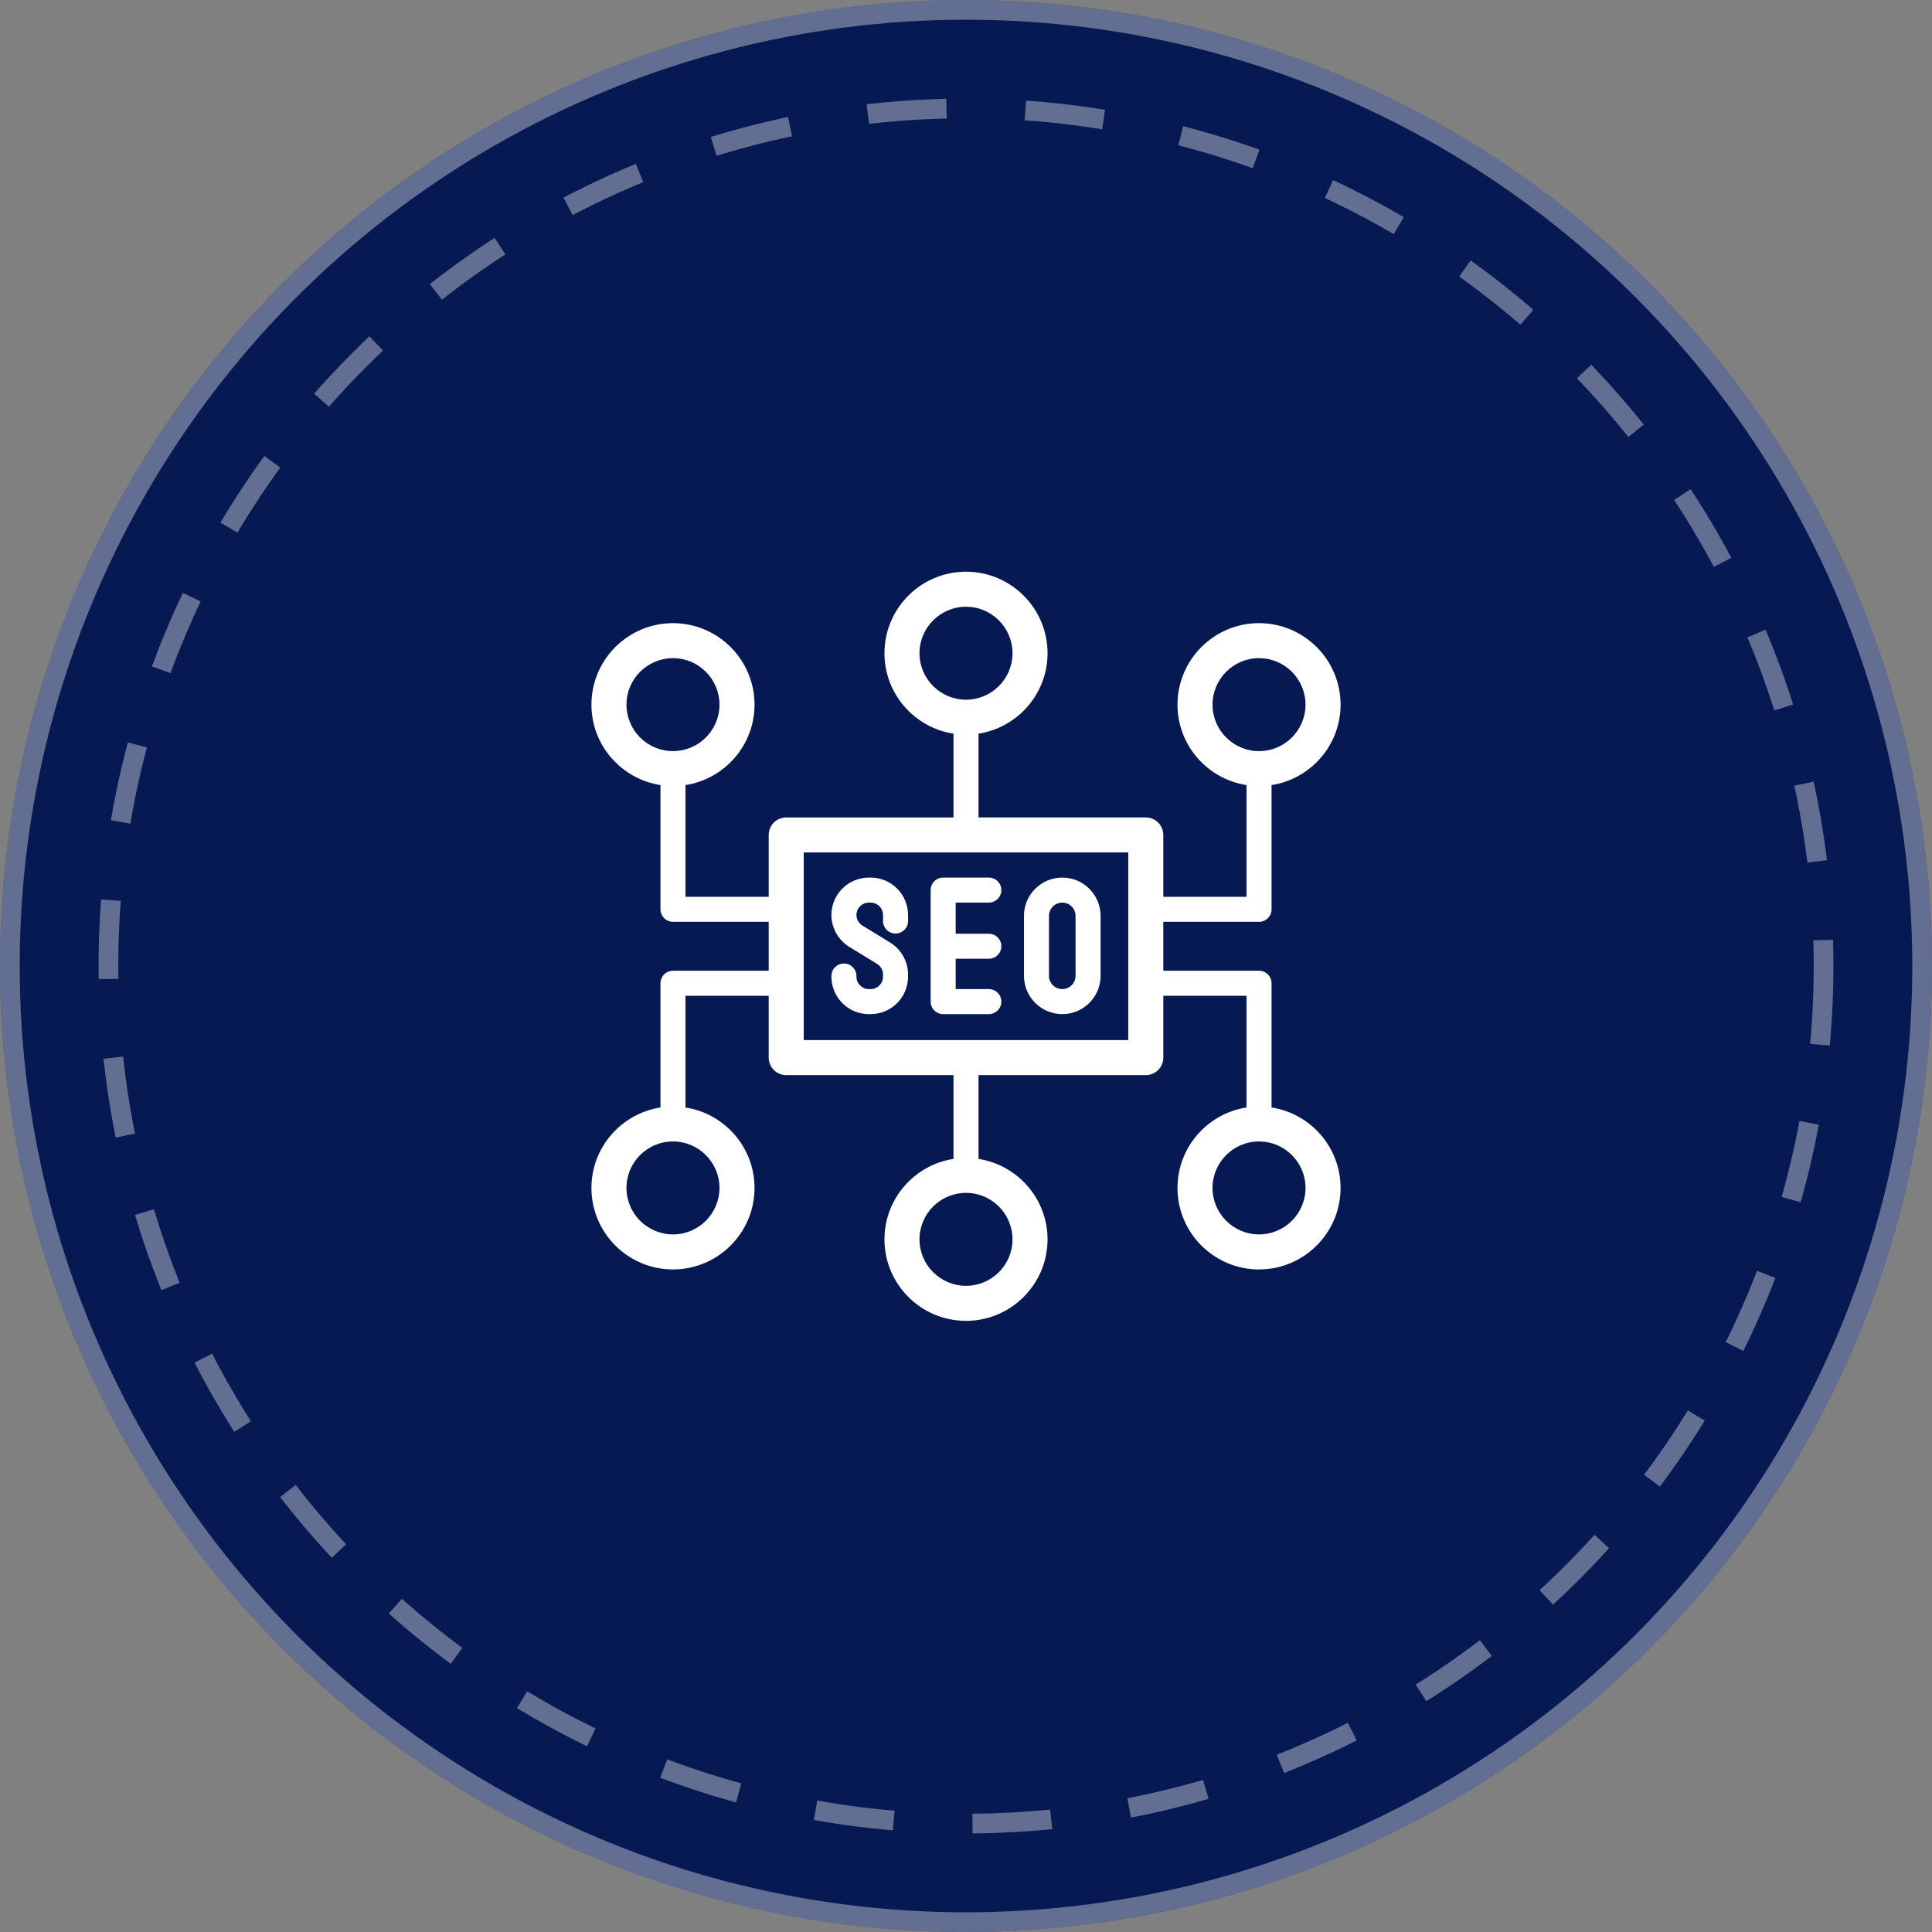
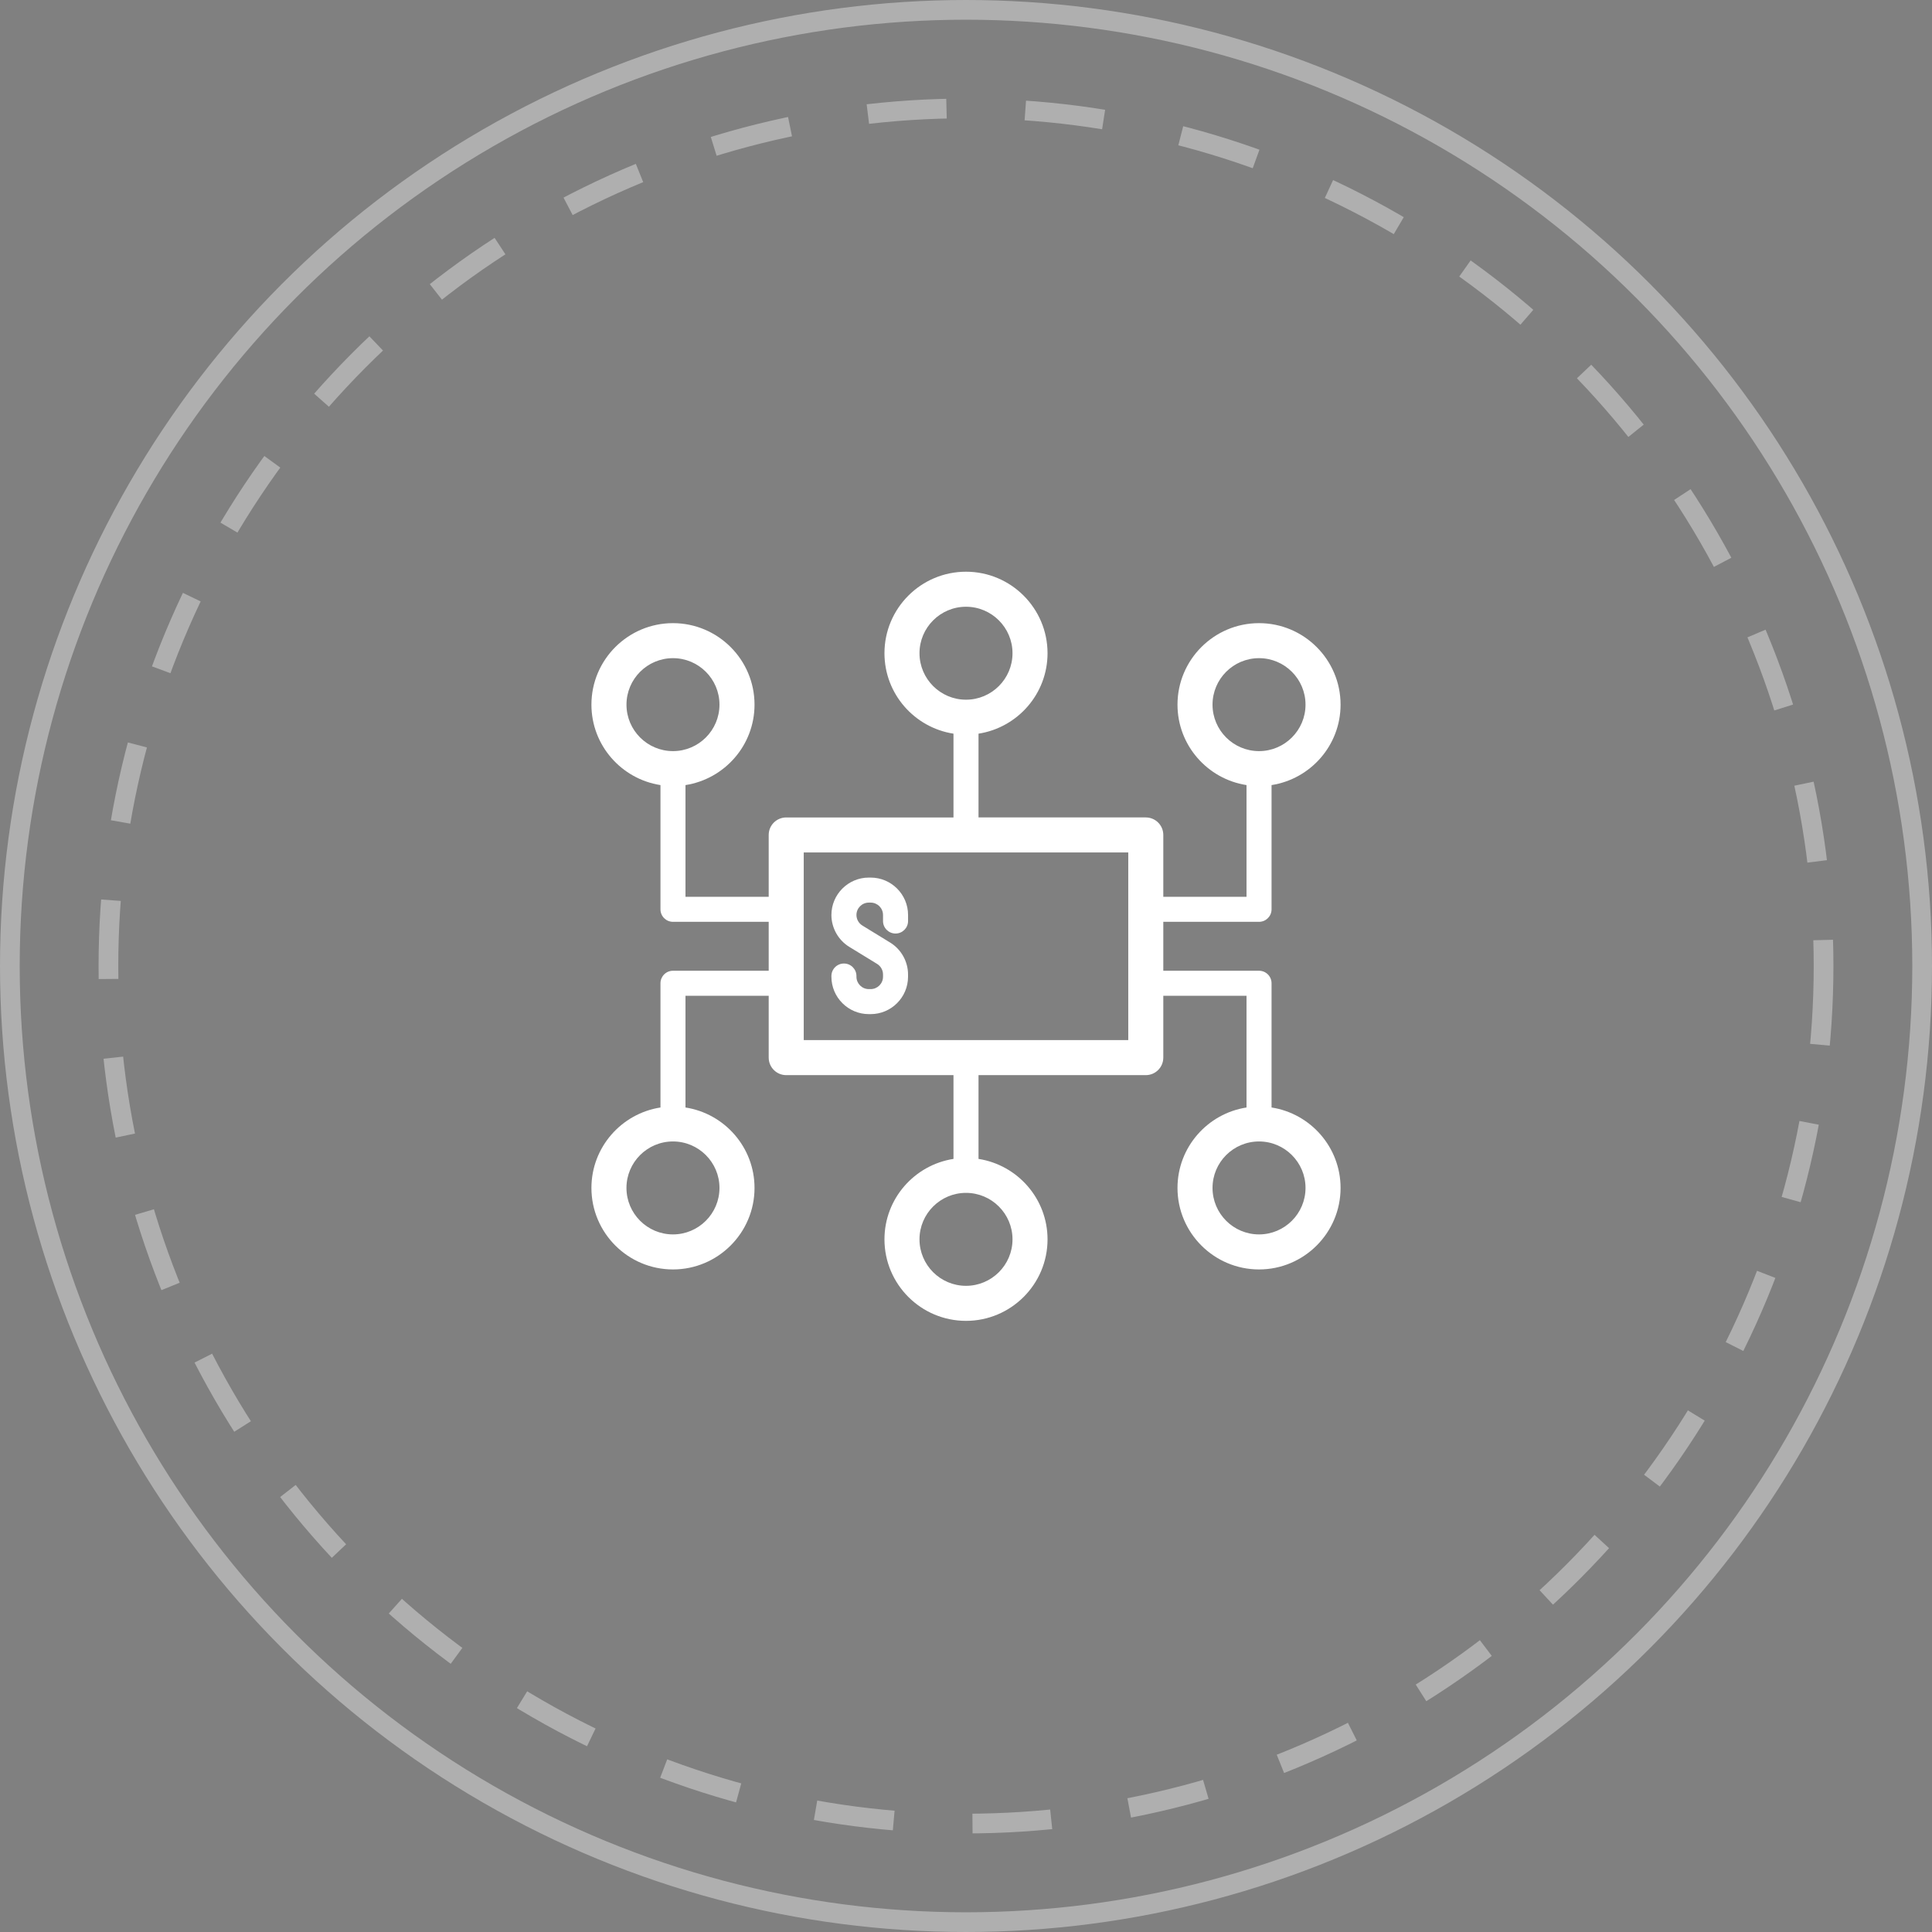
<svg xmlns="http://www.w3.org/2000/svg" width="98" height="98" viewBox="0 0 98 98" fill="none">
  <rect x="0" y="0" width="98" height="98" fill="#808080" stroke="none" />
-   <circle cx="49" cy="49" r="49" fill="#071952" />
  <circle cx="49" cy="49" r="48.5" stroke="white" stroke-opacity="0.37" />
  <circle cx="49" cy="49" r="43.5" stroke="white" stroke-opacity="0.37" stroke-dasharray="4 4" />
  <path d="M44.071 51.441H44.163C45.209 51.441 46.06 50.59 46.06 49.544V49.429C46.06 48.774 45.713 48.154 45.154 47.812L43.743 46.947C43.558 46.834 43.443 46.629 43.443 46.412C43.443 46.066 43.725 45.784 44.071 45.784H44.163C44.509 45.784 44.791 46.065 44.791 46.412V46.719C44.791 47.069 45.075 47.353 45.426 47.353C45.777 47.353 46.061 47.069 46.061 46.719V46.412C46.061 45.366 45.209 44.515 44.163 44.515H44.071C43.025 44.515 42.173 45.366 42.173 46.412C42.173 47.067 42.52 47.687 43.079 48.029L44.491 48.894C44.676 49.007 44.791 49.212 44.791 49.429V49.544C44.791 49.891 44.509 50.172 44.163 50.172H44.071C43.725 50.172 43.443 49.891 43.443 49.544V49.509C43.443 49.158 43.159 48.874 42.808 48.874C42.458 48.874 42.173 49.158 42.173 49.509V49.544C42.173 50.59 43.025 51.441 44.071 51.441Z" fill="white" />
-   <path d="M47.842 51.441H50.158C50.509 51.441 50.793 51.157 50.793 50.807C50.793 50.456 50.509 50.172 50.158 50.172H48.477V48.632L50.158 48.632C50.509 48.632 50.793 48.348 50.793 47.997C50.793 47.647 50.509 47.363 50.158 47.363L48.477 47.363V45.784H50.158C50.509 45.784 50.793 45.5 50.793 45.149C50.793 44.799 50.509 44.515 50.158 44.515H47.842C47.491 44.515 47.207 44.799 47.207 45.149V50.807C47.207 51.157 47.491 51.441 47.842 51.441Z" fill="white" />
-   <path d="M53.884 51.441C54.955 51.441 55.827 50.57 55.827 49.499V46.457C55.827 45.386 54.955 44.515 53.884 44.515C52.812 44.515 51.94 45.386 51.94 46.457V49.498C51.94 50.57 52.812 51.441 53.884 51.441ZM53.209 46.457C53.209 46.086 53.512 45.784 53.883 45.784C54.255 45.784 54.557 46.086 54.557 46.457V49.498C54.557 49.87 54.255 50.172 53.883 50.172C53.512 50.172 53.209 49.87 53.209 49.498V46.457Z" fill="white" />
  <path d="M64.499 56.177V49.876C64.499 49.525 64.215 49.241 63.864 49.241H59.008V46.759H63.864C64.215 46.759 64.499 46.475 64.499 46.125V39.823C66.478 39.516 68 37.806 68 35.743C68 33.463 66.144 31.609 63.864 31.609C61.583 31.609 59.728 33.463 59.728 35.743C59.728 37.806 61.249 39.516 63.229 39.823V45.49H59.008V42.353C59.008 41.862 58.61 41.464 58.12 41.464H49.635V37.215C51.614 36.908 53.136 35.198 53.136 33.134C53.136 30.855 51.281 29 49 29C46.719 29 44.864 30.855 44.864 33.134C44.864 35.198 46.386 36.908 48.365 37.215V41.465H39.881C39.39 41.465 38.992 41.862 38.992 42.353V45.49H34.771V39.823C36.751 39.516 38.273 37.806 38.273 35.743C38.273 33.463 36.417 31.609 34.136 31.609C31.856 31.609 30 33.463 30 35.743C30 37.806 31.522 39.516 33.502 39.823V46.125C33.502 46.475 33.786 46.759 34.136 46.759H38.992V49.241H34.136C33.786 49.241 33.502 49.525 33.502 49.876V56.177C31.522 56.484 30 58.194 30 60.258C30 62.537 31.856 64.392 34.136 64.392C36.417 64.392 38.273 62.537 38.273 60.258C38.273 58.194 36.751 56.484 34.771 56.177V50.51H38.992V53.647C38.992 54.138 39.39 54.536 39.881 54.536H48.365V58.785C46.386 59.092 44.864 60.803 44.864 62.866C44.864 65.145 46.719 67 49 67C51.281 67 53.136 65.145 53.136 62.866C53.136 60.803 51.614 59.093 49.635 58.785V54.536H58.12C58.61 54.536 59.008 54.138 59.008 53.647V50.51H63.229V56.177C61.249 56.484 59.728 58.194 59.728 60.258C59.728 62.537 61.583 64.392 63.864 64.392C66.144 64.392 68 62.537 68 60.258C68 58.194 66.478 56.484 64.499 56.177ZM61.505 35.743C61.505 34.443 62.563 33.385 63.864 33.385C65.164 33.385 66.222 34.443 66.222 35.743C66.222 37.043 65.164 38.1 63.864 38.1C62.563 38.1 61.505 37.043 61.505 35.743ZM46.641 33.134C46.641 31.834 47.7 30.777 49 30.777C50.301 30.777 51.359 31.834 51.359 33.134C51.359 34.435 50.301 35.492 49 35.492C47.7 35.492 46.641 34.434 46.641 33.134ZM31.778 35.743C31.778 34.443 32.836 33.385 34.137 33.385C35.438 33.385 36.495 34.443 36.495 35.743C36.495 37.043 35.437 38.1 34.137 38.1C32.836 38.1 31.778 37.043 31.778 35.743ZM36.495 60.257C36.495 61.557 35.437 62.615 34.136 62.615C32.836 62.615 31.777 61.557 31.777 60.257C31.777 58.957 32.836 57.9 34.136 57.9C35.437 57.9 36.495 58.957 36.495 60.257ZM51.359 62.866C51.359 64.166 50.301 65.223 49 65.223C47.7 65.223 46.641 64.166 46.641 62.866C46.641 61.566 47.699 60.508 49 60.508C50.301 60.508 51.359 61.566 51.359 62.866ZM57.231 52.759H40.769V43.241H57.231L57.231 52.759ZM63.864 62.615C62.563 62.615 61.505 61.557 61.505 60.257C61.505 58.957 62.563 57.9 63.864 57.9C65.164 57.9 66.222 58.957 66.222 60.257C66.222 61.557 65.164 62.615 63.864 62.615Z" fill="white" />
</svg>